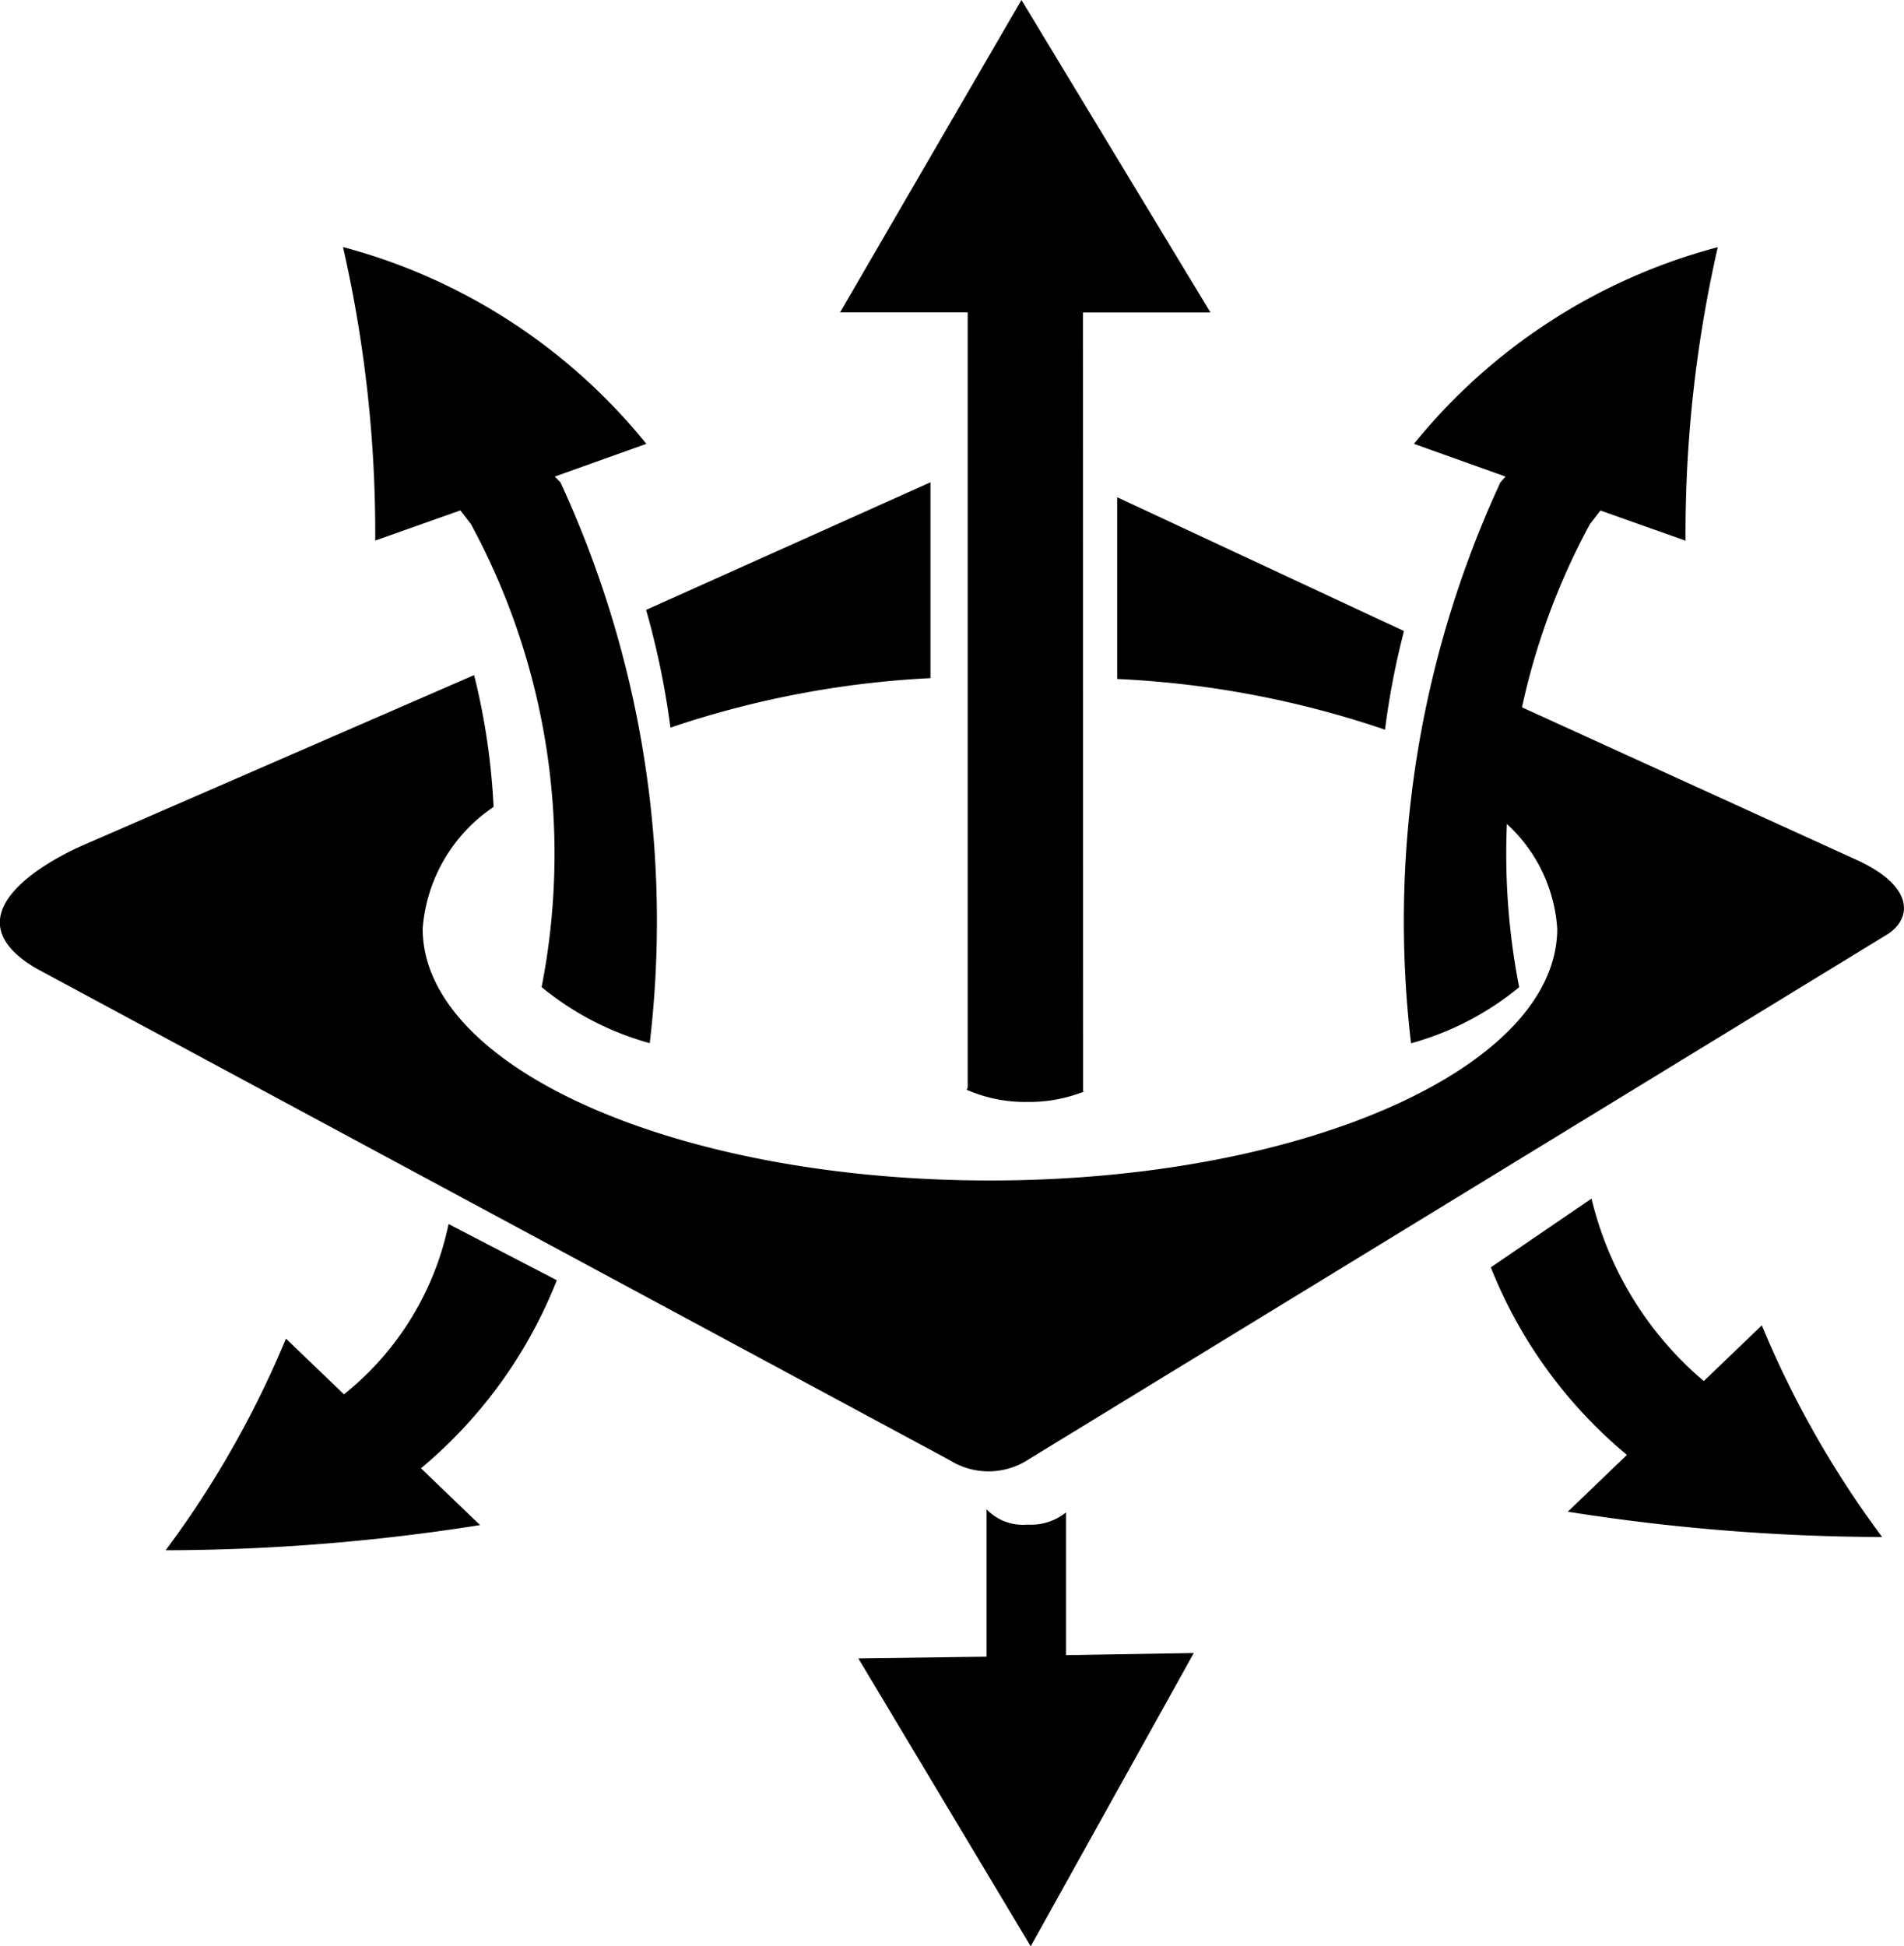
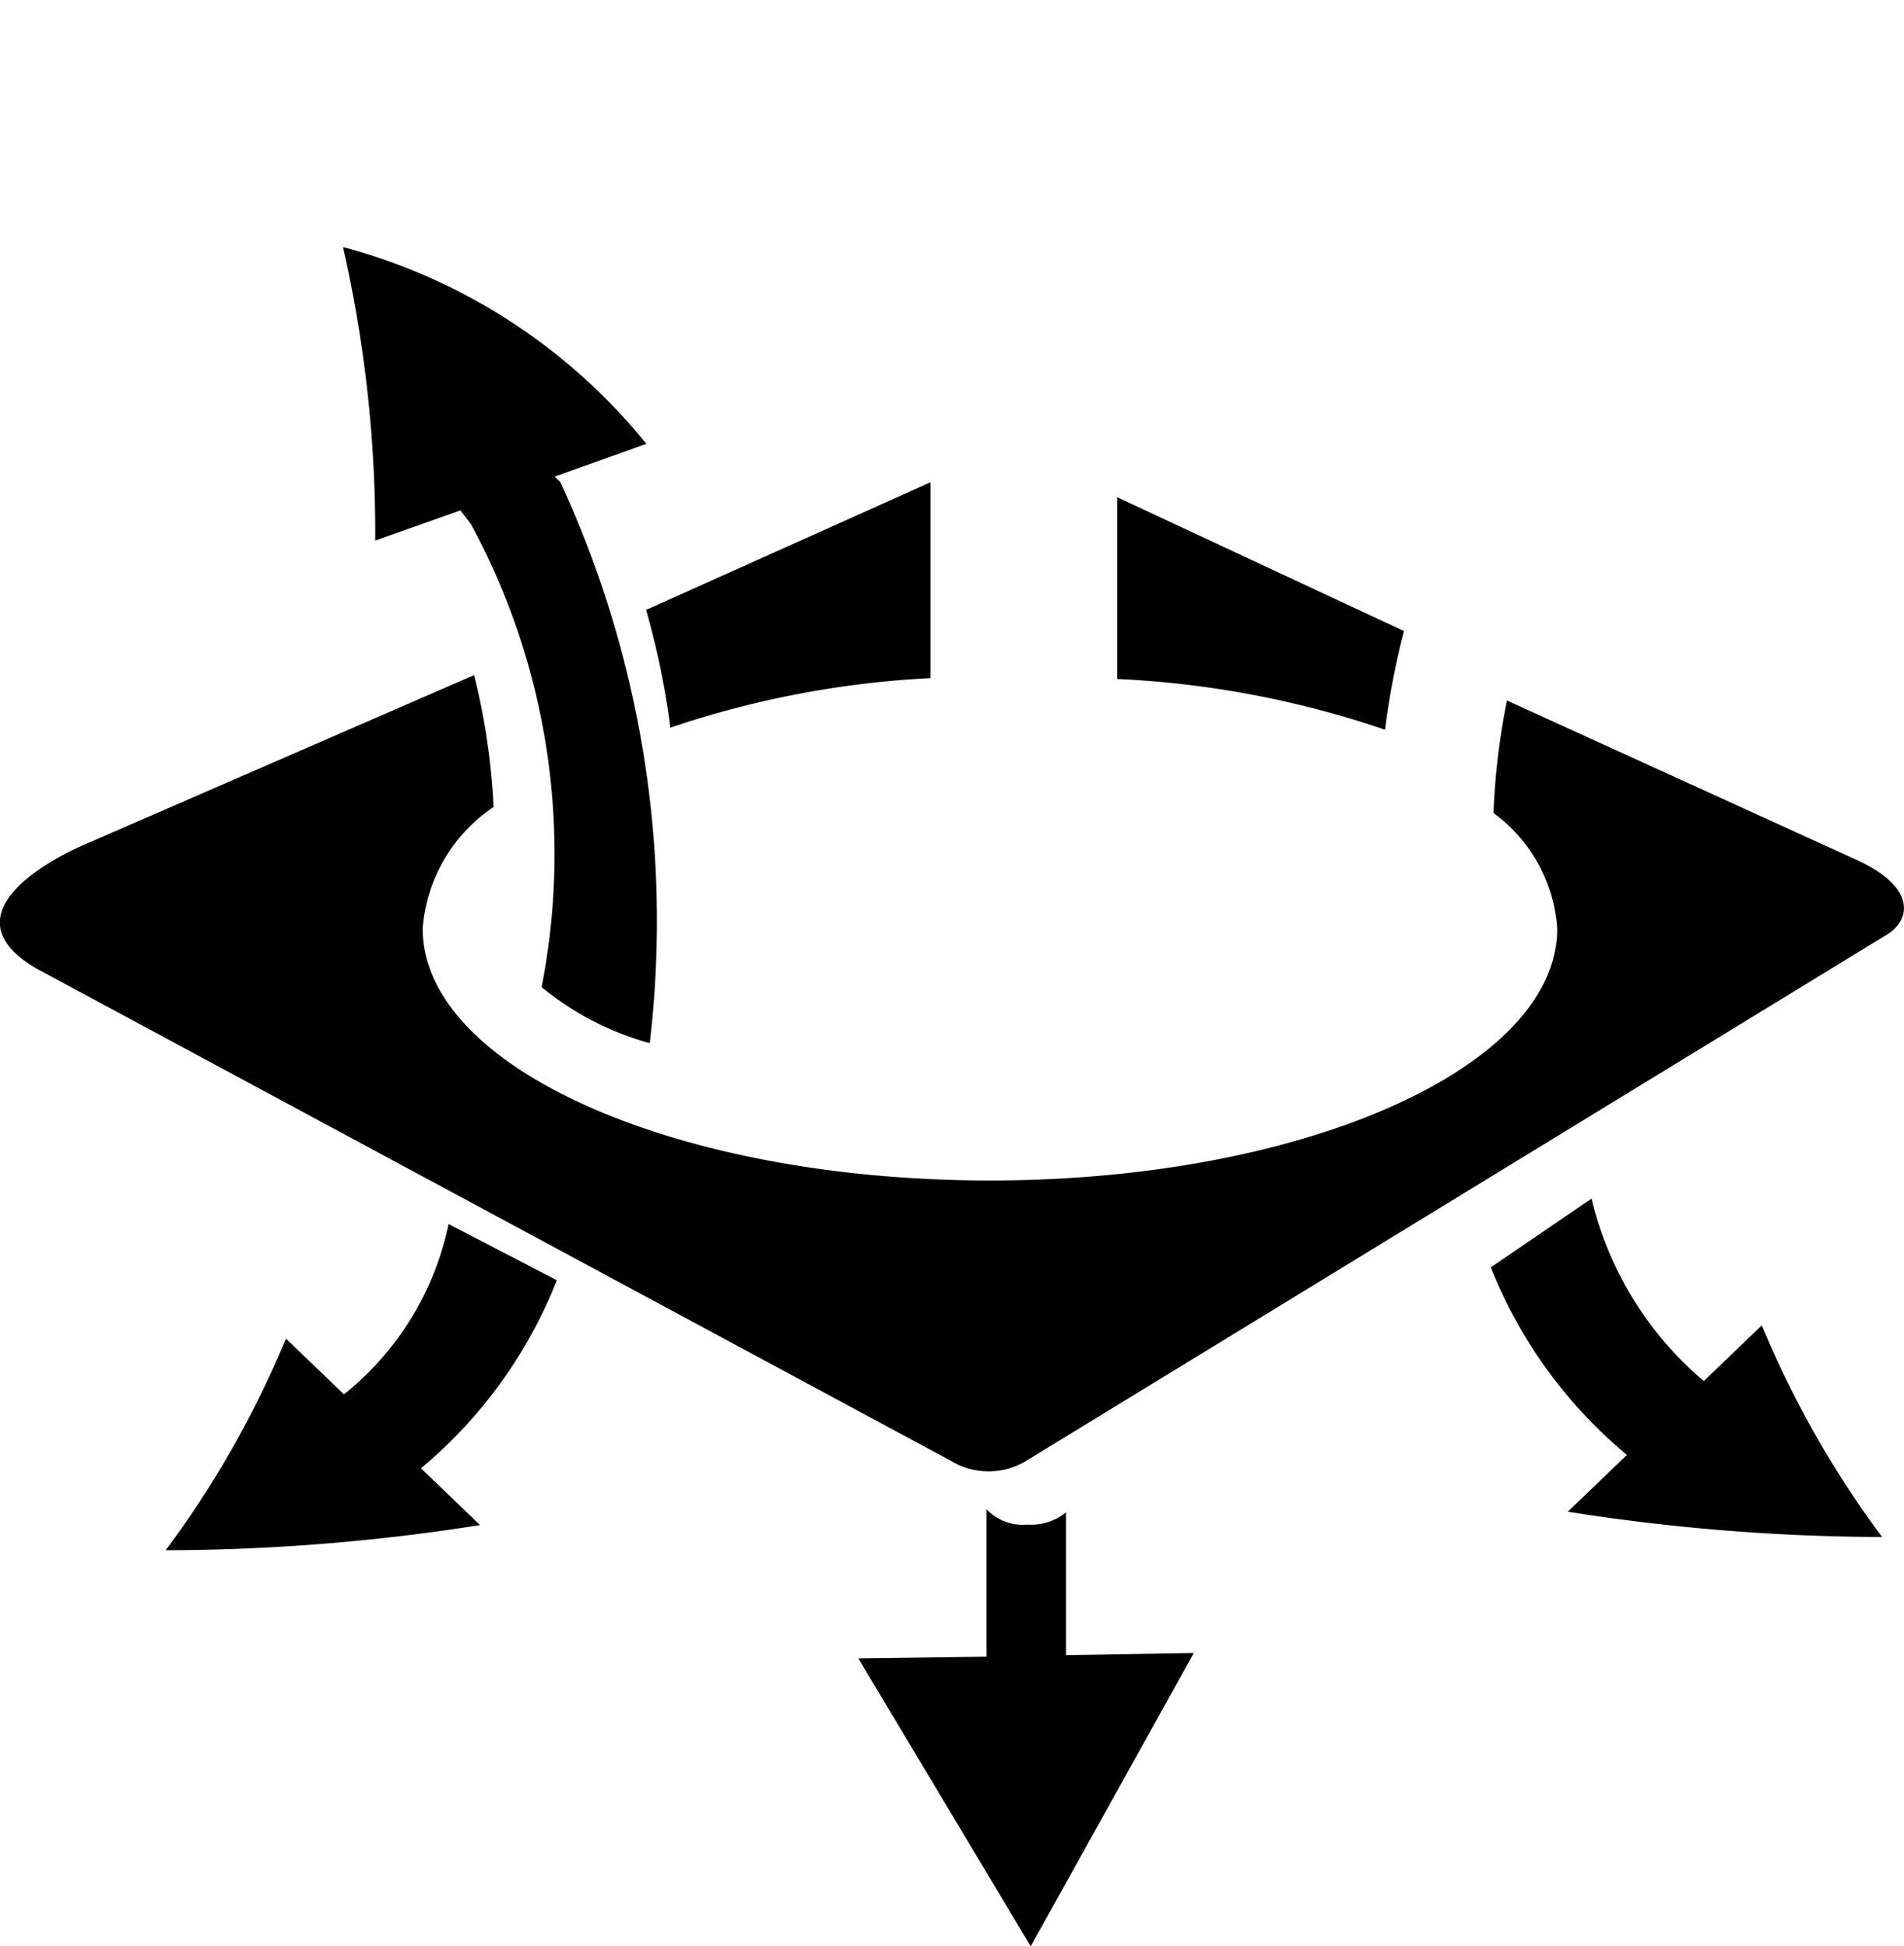
<svg xmlns="http://www.w3.org/2000/svg" width="15.654" height="16" viewBox="0 0 15.654 16">
  <g id="noun_air_flow_123887" data-name="noun_air flow_123887" transform="translate(-5.002 -5.564)">
    <path id="Контур_806" data-name="Контур 806" d="M58.227,30.171a6.484,6.484,0,0,1,.156-.811l-2.358-1.1v1.494A7.945,7.945,0,0,1,58.227,30.171Z" transform="translate(-41.838 -18.608)" />
    <path id="Контур_807" data-name="Контур 807" d="M36.846,29.2V27.59l-2.338,1.049a6.694,6.694,0,0,1,.2.968A7.889,7.889,0,0,1,36.846,29.2Z" transform="translate(-24.194 -18.061)" />
    <path id="Контур_808" data-name="Контур 808" d="M13.463,42.836l7.052-4.311c.192-.117.249-.381-.234-.608L17.392,36.6a5.734,5.734,0,0,0-.111.925,1.282,1.282,0,0,1,.524.95c0,1.144-2.088,2.071-4.664,2.071s-4.664-.926-4.664-2.071a1.326,1.326,0,0,1,.583-1A5.563,5.563,0,0,0,8.9,36.391l-3.218,1.4c-.265.116-1.134.571-.381,1.012l7.512,4.044A.6.6,0,0,0,13.463,42.836Z" transform="translate(0 -25.277)" />
    <path id="Контур_809" data-name="Контур 809" d="M22.4,18.737l.753-.269a4.79,4.79,0,0,0-2.494-1.618,10.583,10.583,0,0,1,.265,2.413l.7-.248.087.113a5.694,5.694,0,0,1,.581,3.806,2.4,2.4,0,0,0,.889.461,8.592,8.592,0,0,0-.735-4.612Z" transform="translate(-12.837 -9.255)" />
-     <path id="Контур_810" data-name="Контур 810" d="M69.955,18.737l-.753-.269A4.79,4.79,0,0,1,71.7,16.851a10.583,10.583,0,0,0-.265,2.413l-.7-.248-.087.113a5.694,5.694,0,0,0-.581,3.806,2.4,2.4,0,0,1-.889.461,8.591,8.591,0,0,1,.735-4.612Z" transform="translate(-52.575 -9.255)" />
    <path id="Контур_811" data-name="Контур 811" d="M15.782,61.918l-.89-.462a2.42,2.42,0,0,1-.86,1.4l-.477-.458a8.119,8.119,0,0,1-.989,1.74,16.739,16.739,0,0,0,2.585-.207l-.486-.467A3.851,3.851,0,0,0,15.782,61.918Z" transform="translate(-6.202 -45.829)" />
    <path id="Контур_812" data-name="Контур 812" d="M73.1,60.864l.828-.565a2.826,2.826,0,0,0,.923,1.5l.477-.458a8.125,8.125,0,0,0,.989,1.74,16.767,16.767,0,0,1-2.584-.208l.486-.467A3.851,3.851,0,0,1,73.1,60.864Z" transform="translate(-55.841 -44.881)" />
    <path id="Контур_813" data-name="Контур 813" d="M45.907,75.673V74.5a.458.458,0,0,1-.317.1.413.413,0,0,1-.336-.126v1.212L44.2,75.7l1.417,2.367,1.341-2.411Z" transform="translate(-32.141 -56.502)" />
-     <path id="Контур_814" data-name="Контур 814" d="M45.367,8.133h1.048L44.861,5.564,43.37,8.132h1.049v6.374l-.009.017a1.2,1.2,0,0,0,.5.1,1.224,1.224,0,0,0,.47-.087h-.012Z" transform="translate(-31.461 0)" />
  </g>
</svg>